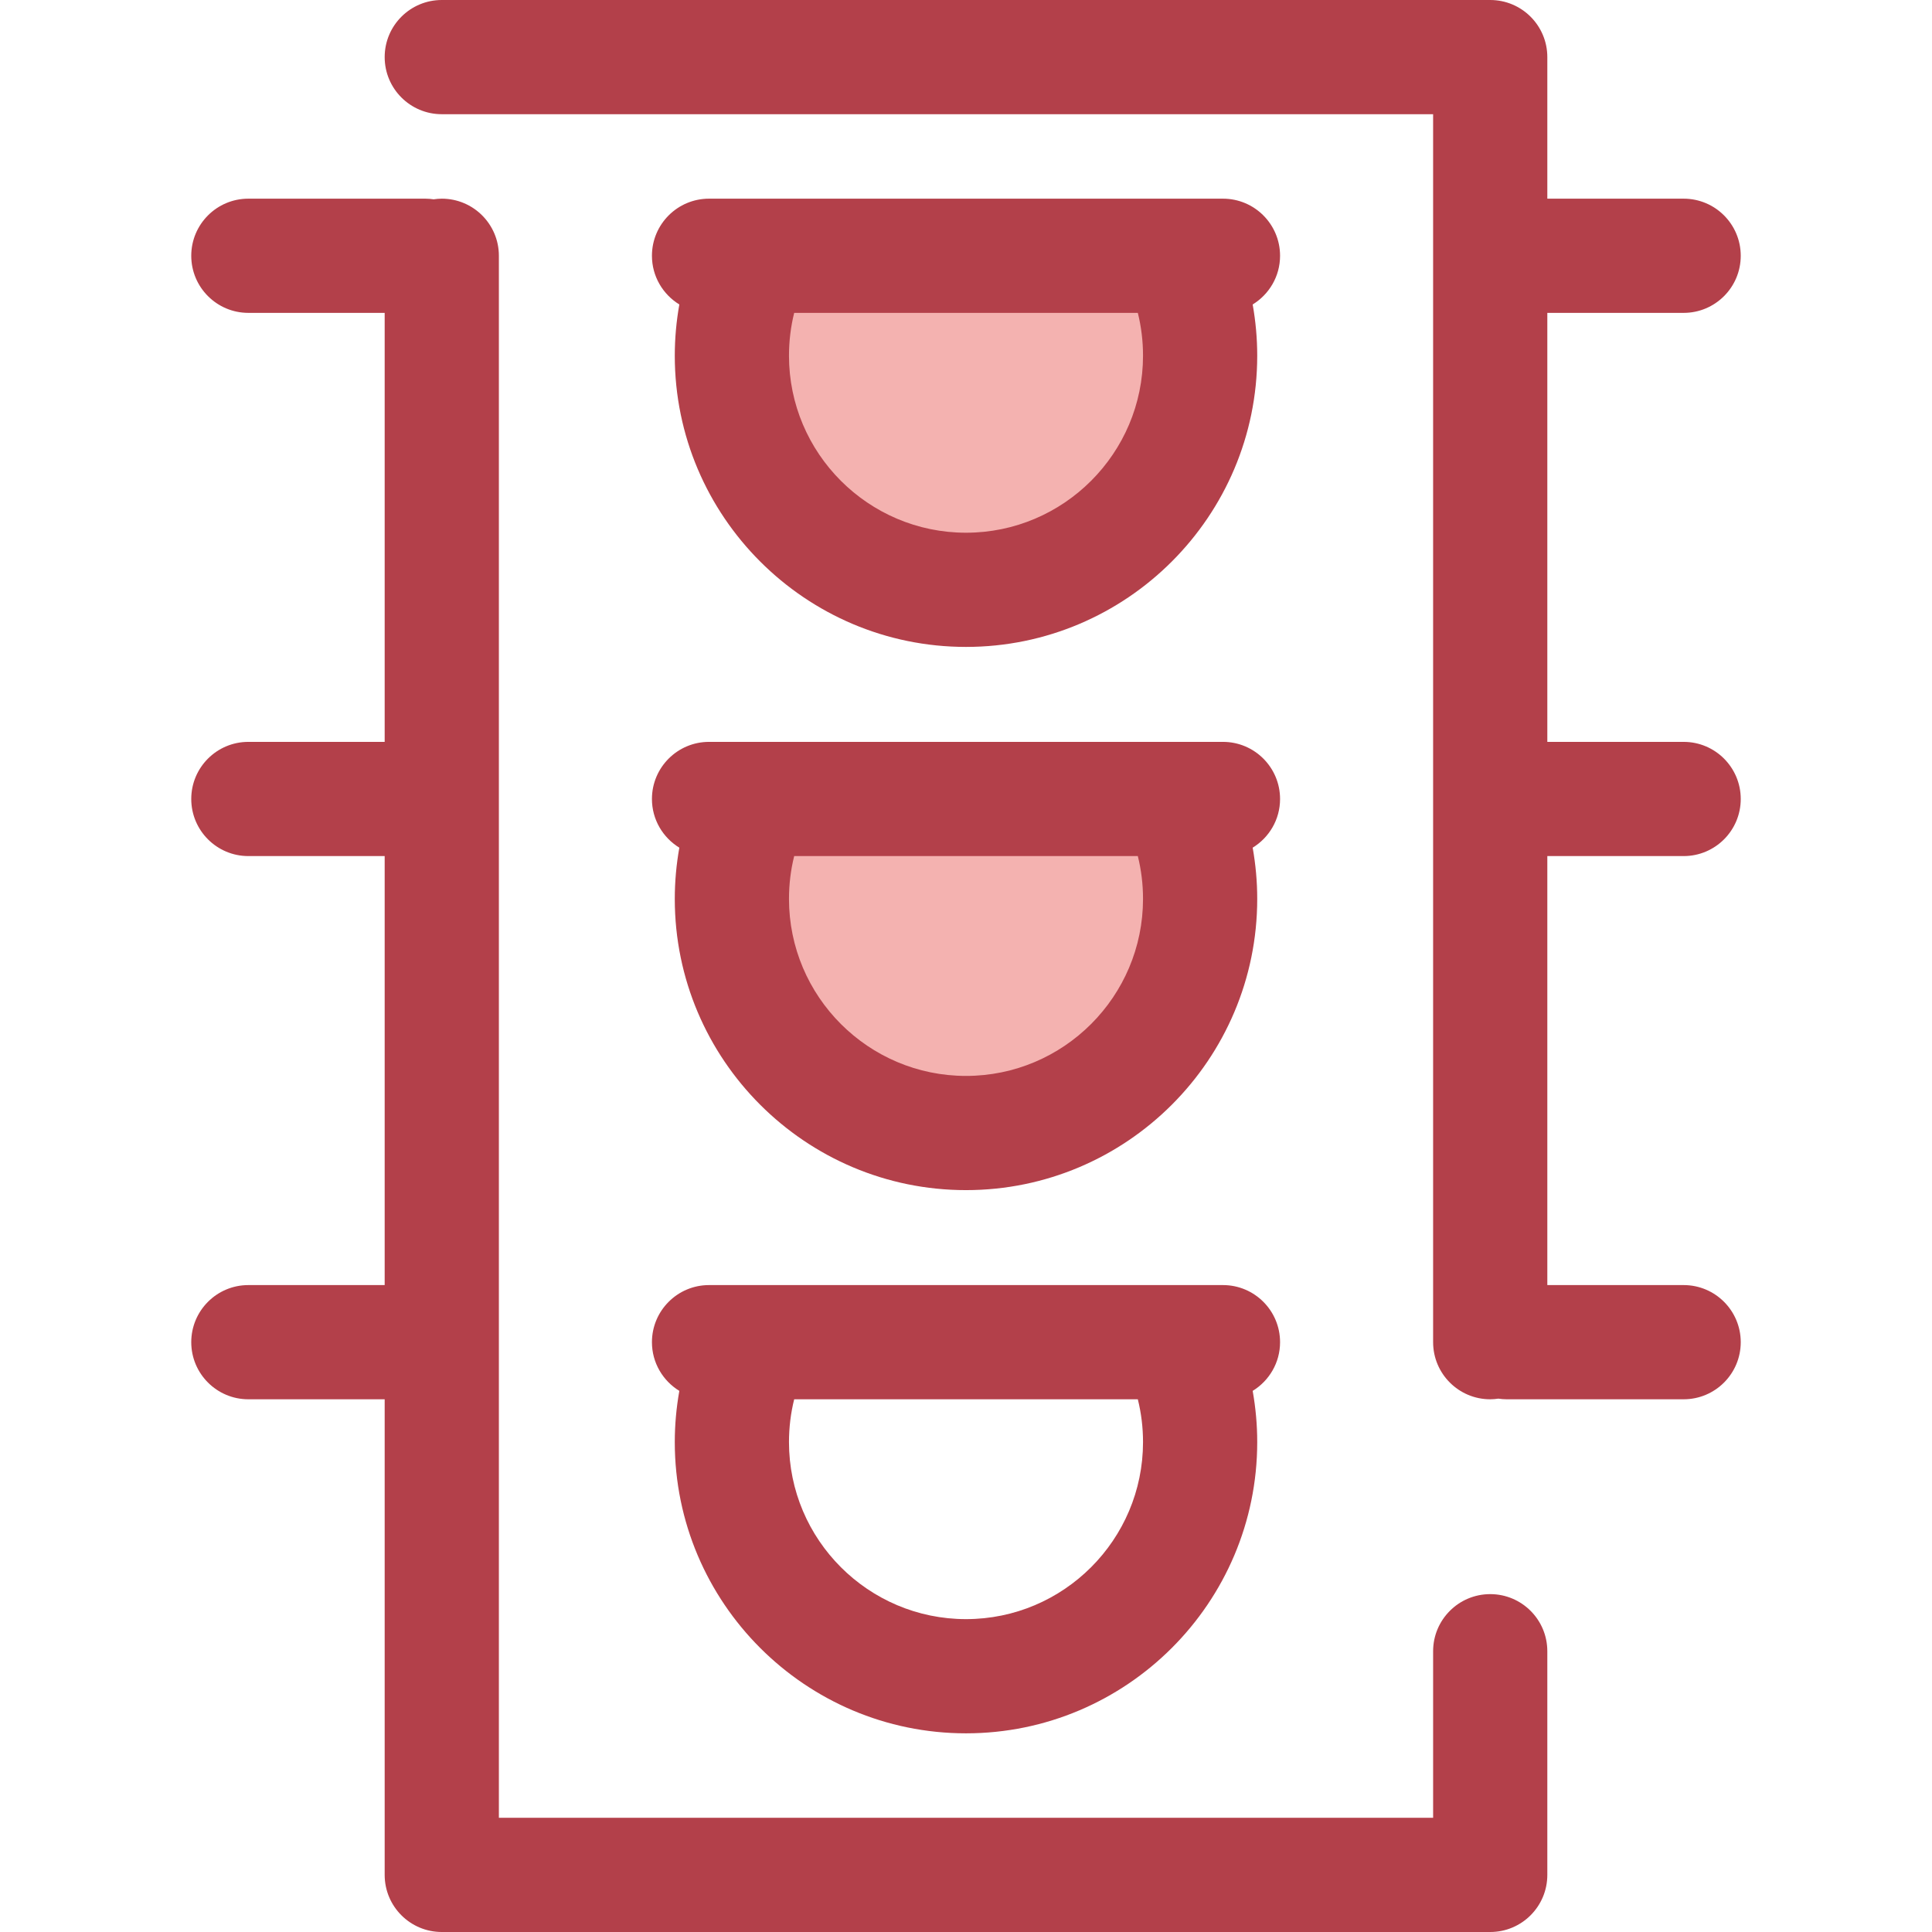
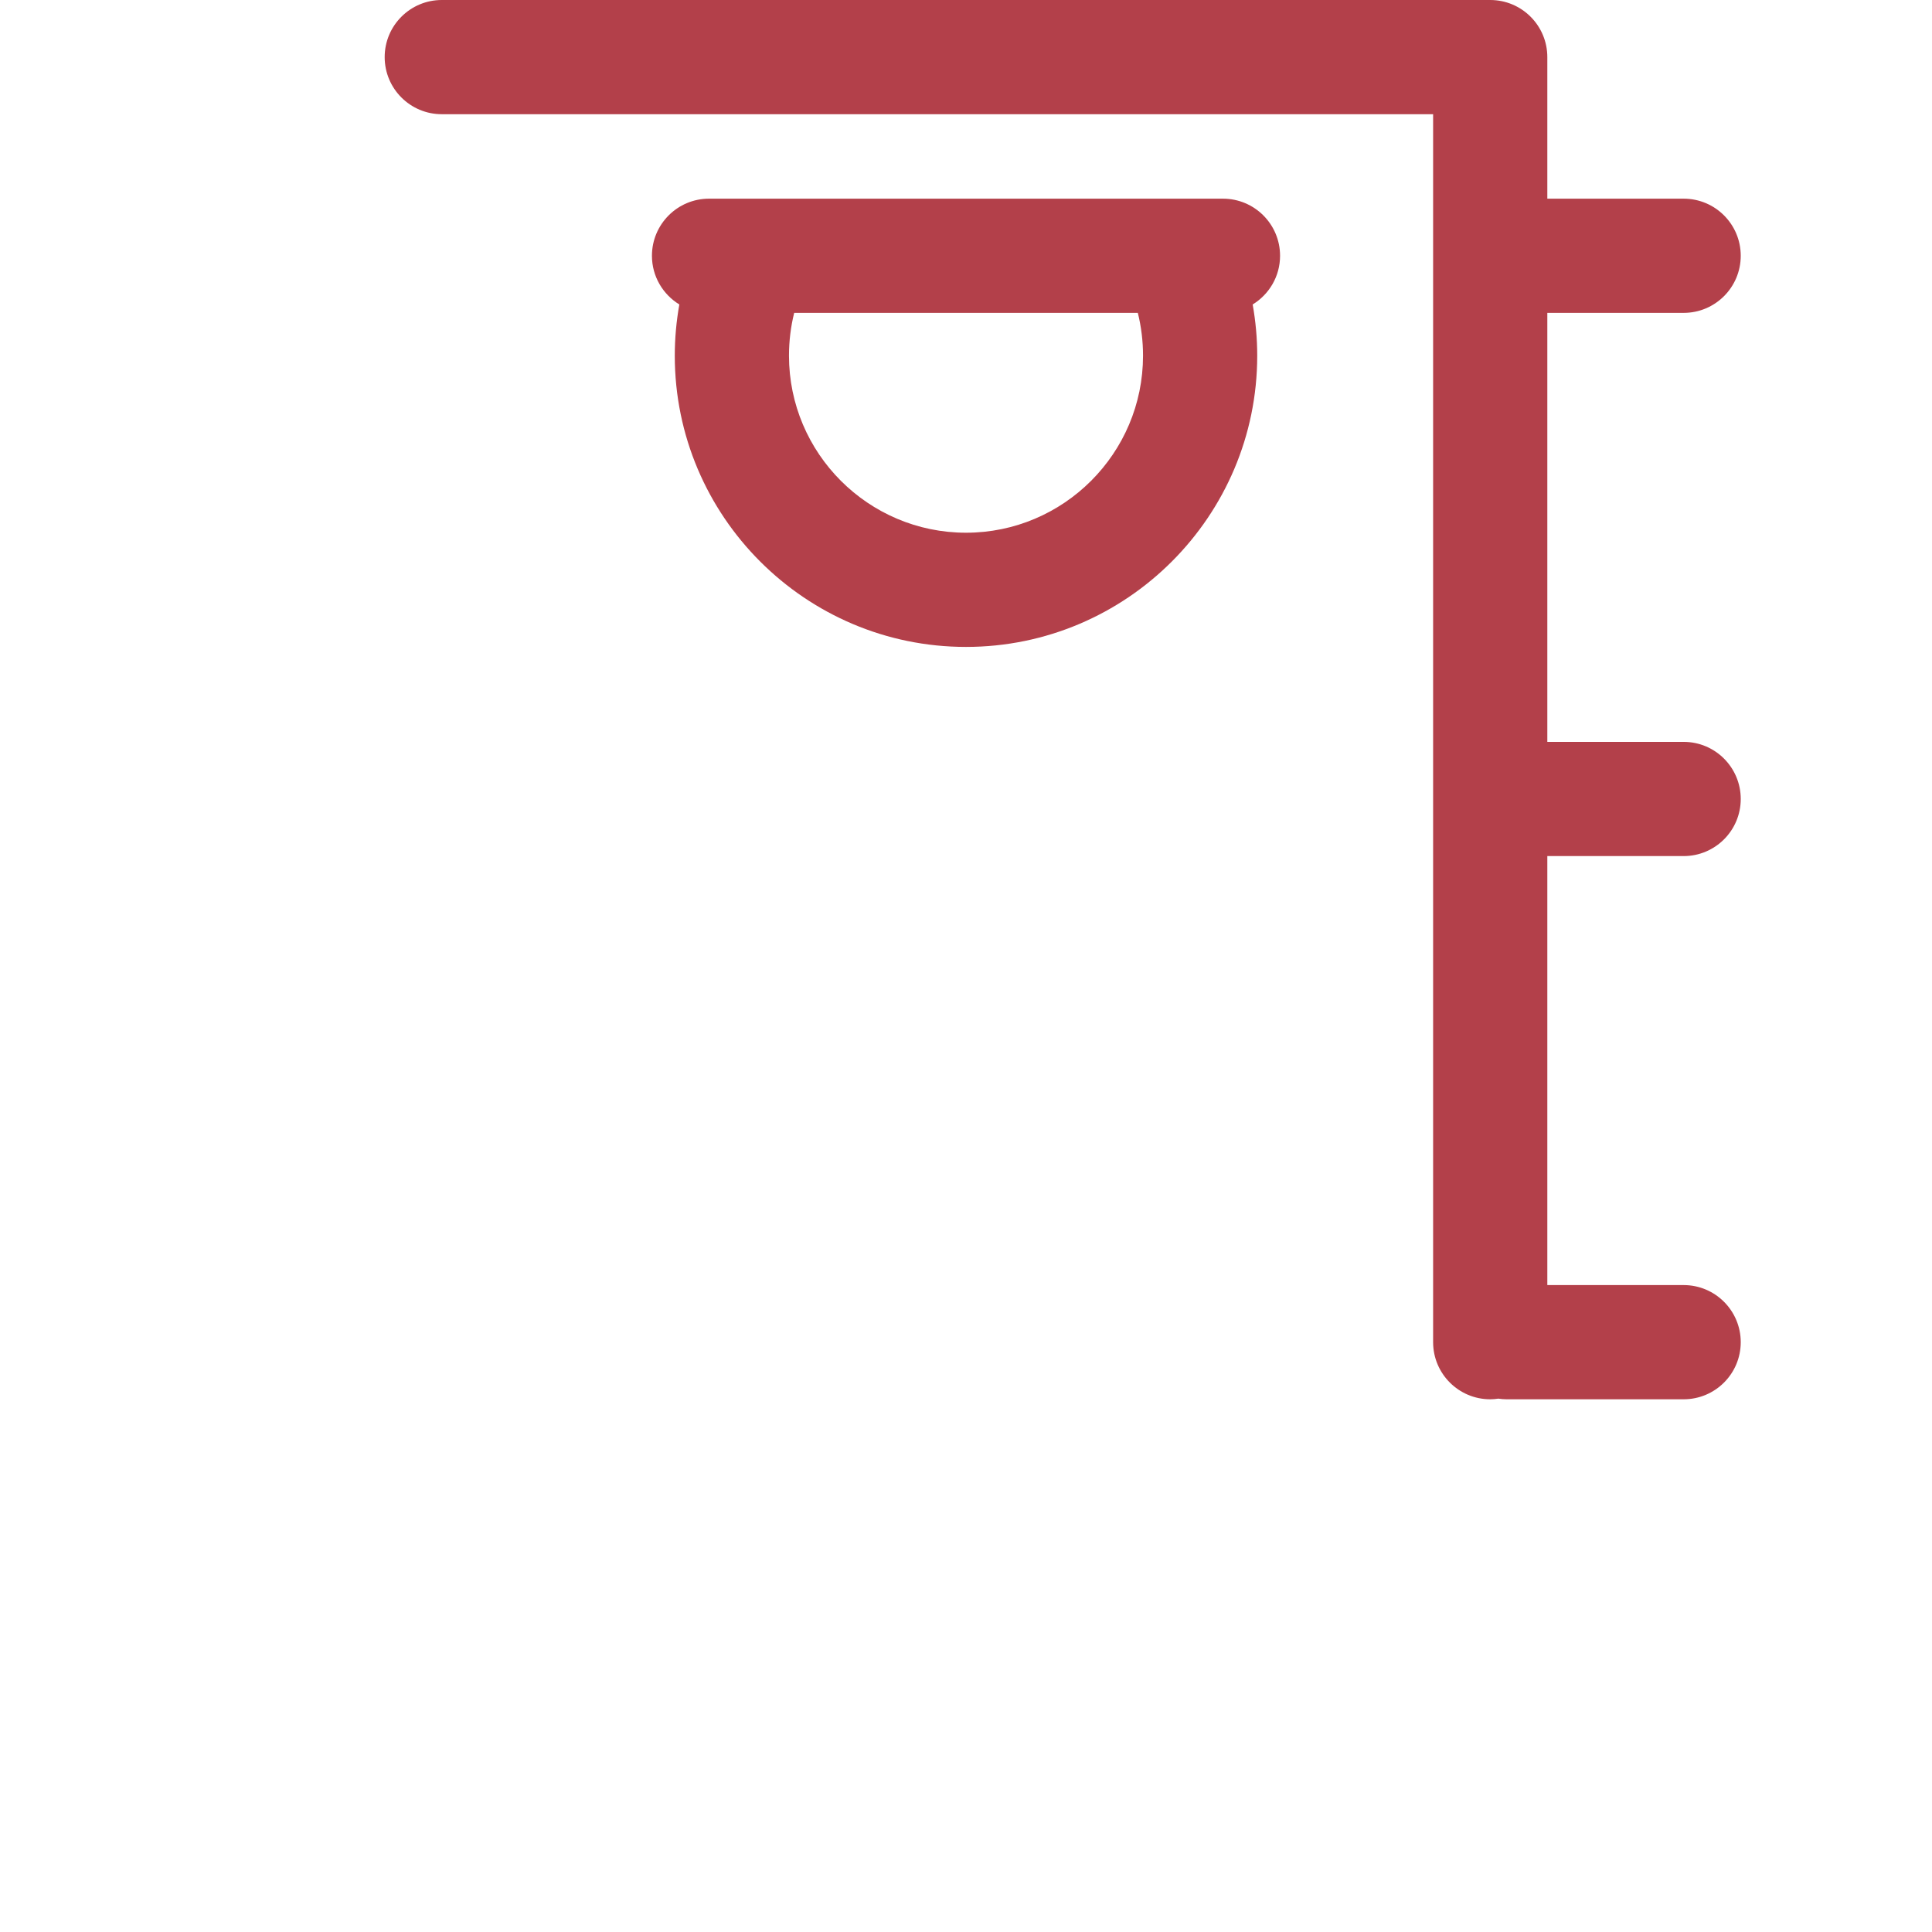
<svg xmlns="http://www.w3.org/2000/svg" height="800px" width="800px" version="1.1" id="Layer_1" viewBox="0 0 512 512" xml:space="preserve">
-   <path style="fill:#F4B2B0;" d="M199.886,67.782c-3.798,8.032-5.931,17.008-5.931,26.482c0,34.266,27.778,62.044,62.044,62.044  s62.044-27.778,62.044-62.044c0-9.475-2.132-18.45-5.931-26.482H199.886z" />
  <path style="fill:#B3404A;" d="M339.23,67.782c0-8.356-6.775-15.133-15.133-15.133h-11.982H199.886h-11.982  c-8.358,0-15.133,6.776-15.133,15.133c0,5.469,2.912,10.246,7.259,12.905c-0.79,4.448-1.206,8.977-1.206,13.577  c0,42.555,34.621,77.177,77.177,77.177s77.177-34.622,77.177-77.177c0-4.6-0.416-9.13-1.206-13.577  C336.318,78.029,339.23,73.251,339.23,67.782z M256,141.176c-25.866,0-46.911-21.044-46.911-46.911c0-3.874,0.462-7.668,1.379-11.35  h91.066c0.917,3.682,1.379,7.476,1.379,11.35C302.911,120.133,281.866,141.176,256,141.176z" />
-   <path style="fill:#F4B2B0;" d="M199.886,211.737c-3.798,8.032-5.931,17.008-5.931,26.482c0,34.266,27.778,62.044,62.044,62.044  s62.044-27.778,62.044-62.044c0-9.475-2.132-18.45-5.931-26.482H199.886z" />
  <g>
-     <path style="fill:#B3404A;" d="M339.23,211.737c0-8.356-6.775-15.133-15.133-15.133h-11.982H199.886h-11.982   c-8.358,0-15.133,6.776-15.133,15.133c0,5.469,2.912,10.246,7.259,12.905c-0.79,4.447-1.206,8.977-1.206,13.577   c0,42.555,34.621,77.177,77.177,77.177s77.177-34.622,77.177-77.177c0-4.6-0.416-9.13-1.206-13.577   C336.318,221.983,339.23,217.206,339.23,211.737z M256,285.13c-25.866,0-46.911-21.044-46.911-46.911   c0-3.874,0.462-7.668,1.379-11.35h91.066c0.917,3.682,1.379,7.476,1.379,11.35C302.911,264.087,281.866,285.13,256,285.13z" />
-     <path style="fill:#B3404A;" d="M339.23,355.691c0-8.356-6.775-15.133-15.133-15.133h-11.982H199.886h-11.982   c-8.358,0-15.133,6.776-15.133,15.133c0,5.469,2.912,10.246,7.259,12.905c-0.79,4.448-1.206,8.977-1.206,13.577   c0,42.555,34.621,77.177,77.177,77.177s77.177-34.622,77.177-77.177c0-4.6-0.416-9.13-1.206-13.577   C336.318,365.938,339.23,361.16,339.23,355.691z M256,429.085c-25.866,0-46.911-21.044-46.911-46.911   c0-3.874,0.462-7.666,1.38-11.35h91.064c0.917,3.683,1.38,7.476,1.38,11.35C302.911,408.041,281.866,429.085,256,429.085z" />
-     <path style="fill:#B3404A;" d="M394.924,422.46c-8.358,0-15.133,6.776-15.133,15.133v44.142H132.208V67.782   c0-8.356-6.775-15.133-15.133-15.133c-0.734,0-1.448,0.07-2.155,0.171c-0.705-0.101-1.421-0.171-2.155-0.171H65.818   c-8.358,0-15.133,6.776-15.133,15.133s6.775,15.133,15.133,15.133h36.125v113.689H65.818c-8.358,0-15.133,6.776-15.133,15.133   c0,8.356,6.775,15.133,15.133,15.133h36.125v113.689H65.818c-8.358,0-15.133,6.776-15.133,15.133   c0,8.356,6.775,15.133,15.133,15.133h36.125v126.043c0,8.356,6.775,15.133,15.133,15.133h277.847   c8.358,0,15.133-6.776,15.133-15.133v-59.275C410.057,429.235,403.282,422.46,394.924,422.46z" />
    <path style="fill:#B3404A;" d="M446.182,226.87c8.358,0,15.133-6.776,15.133-15.133c0-8.356-6.775-15.133-15.133-15.133h-36.125   V82.915h36.125c8.358,0,15.133-6.776,15.133-15.133S454.54,52.65,446.182,52.65h-36.125V15.133C410.057,6.776,403.282,0,394.924,0   H117.076c-8.358,0-15.133,6.776-15.133,15.133s6.775,15.133,15.133,15.133H379.79v325.426c0,8.356,6.775,15.133,15.133,15.133   c0.734,0,1.448-0.07,2.155-0.171c0.705,0.101,1.421,0.171,2.155,0.171h46.949c8.358,0,15.133-6.776,15.133-15.133   c0-8.356-6.775-15.133-15.133-15.133h-36.125V226.87H446.182z" />
  </g>
</svg>